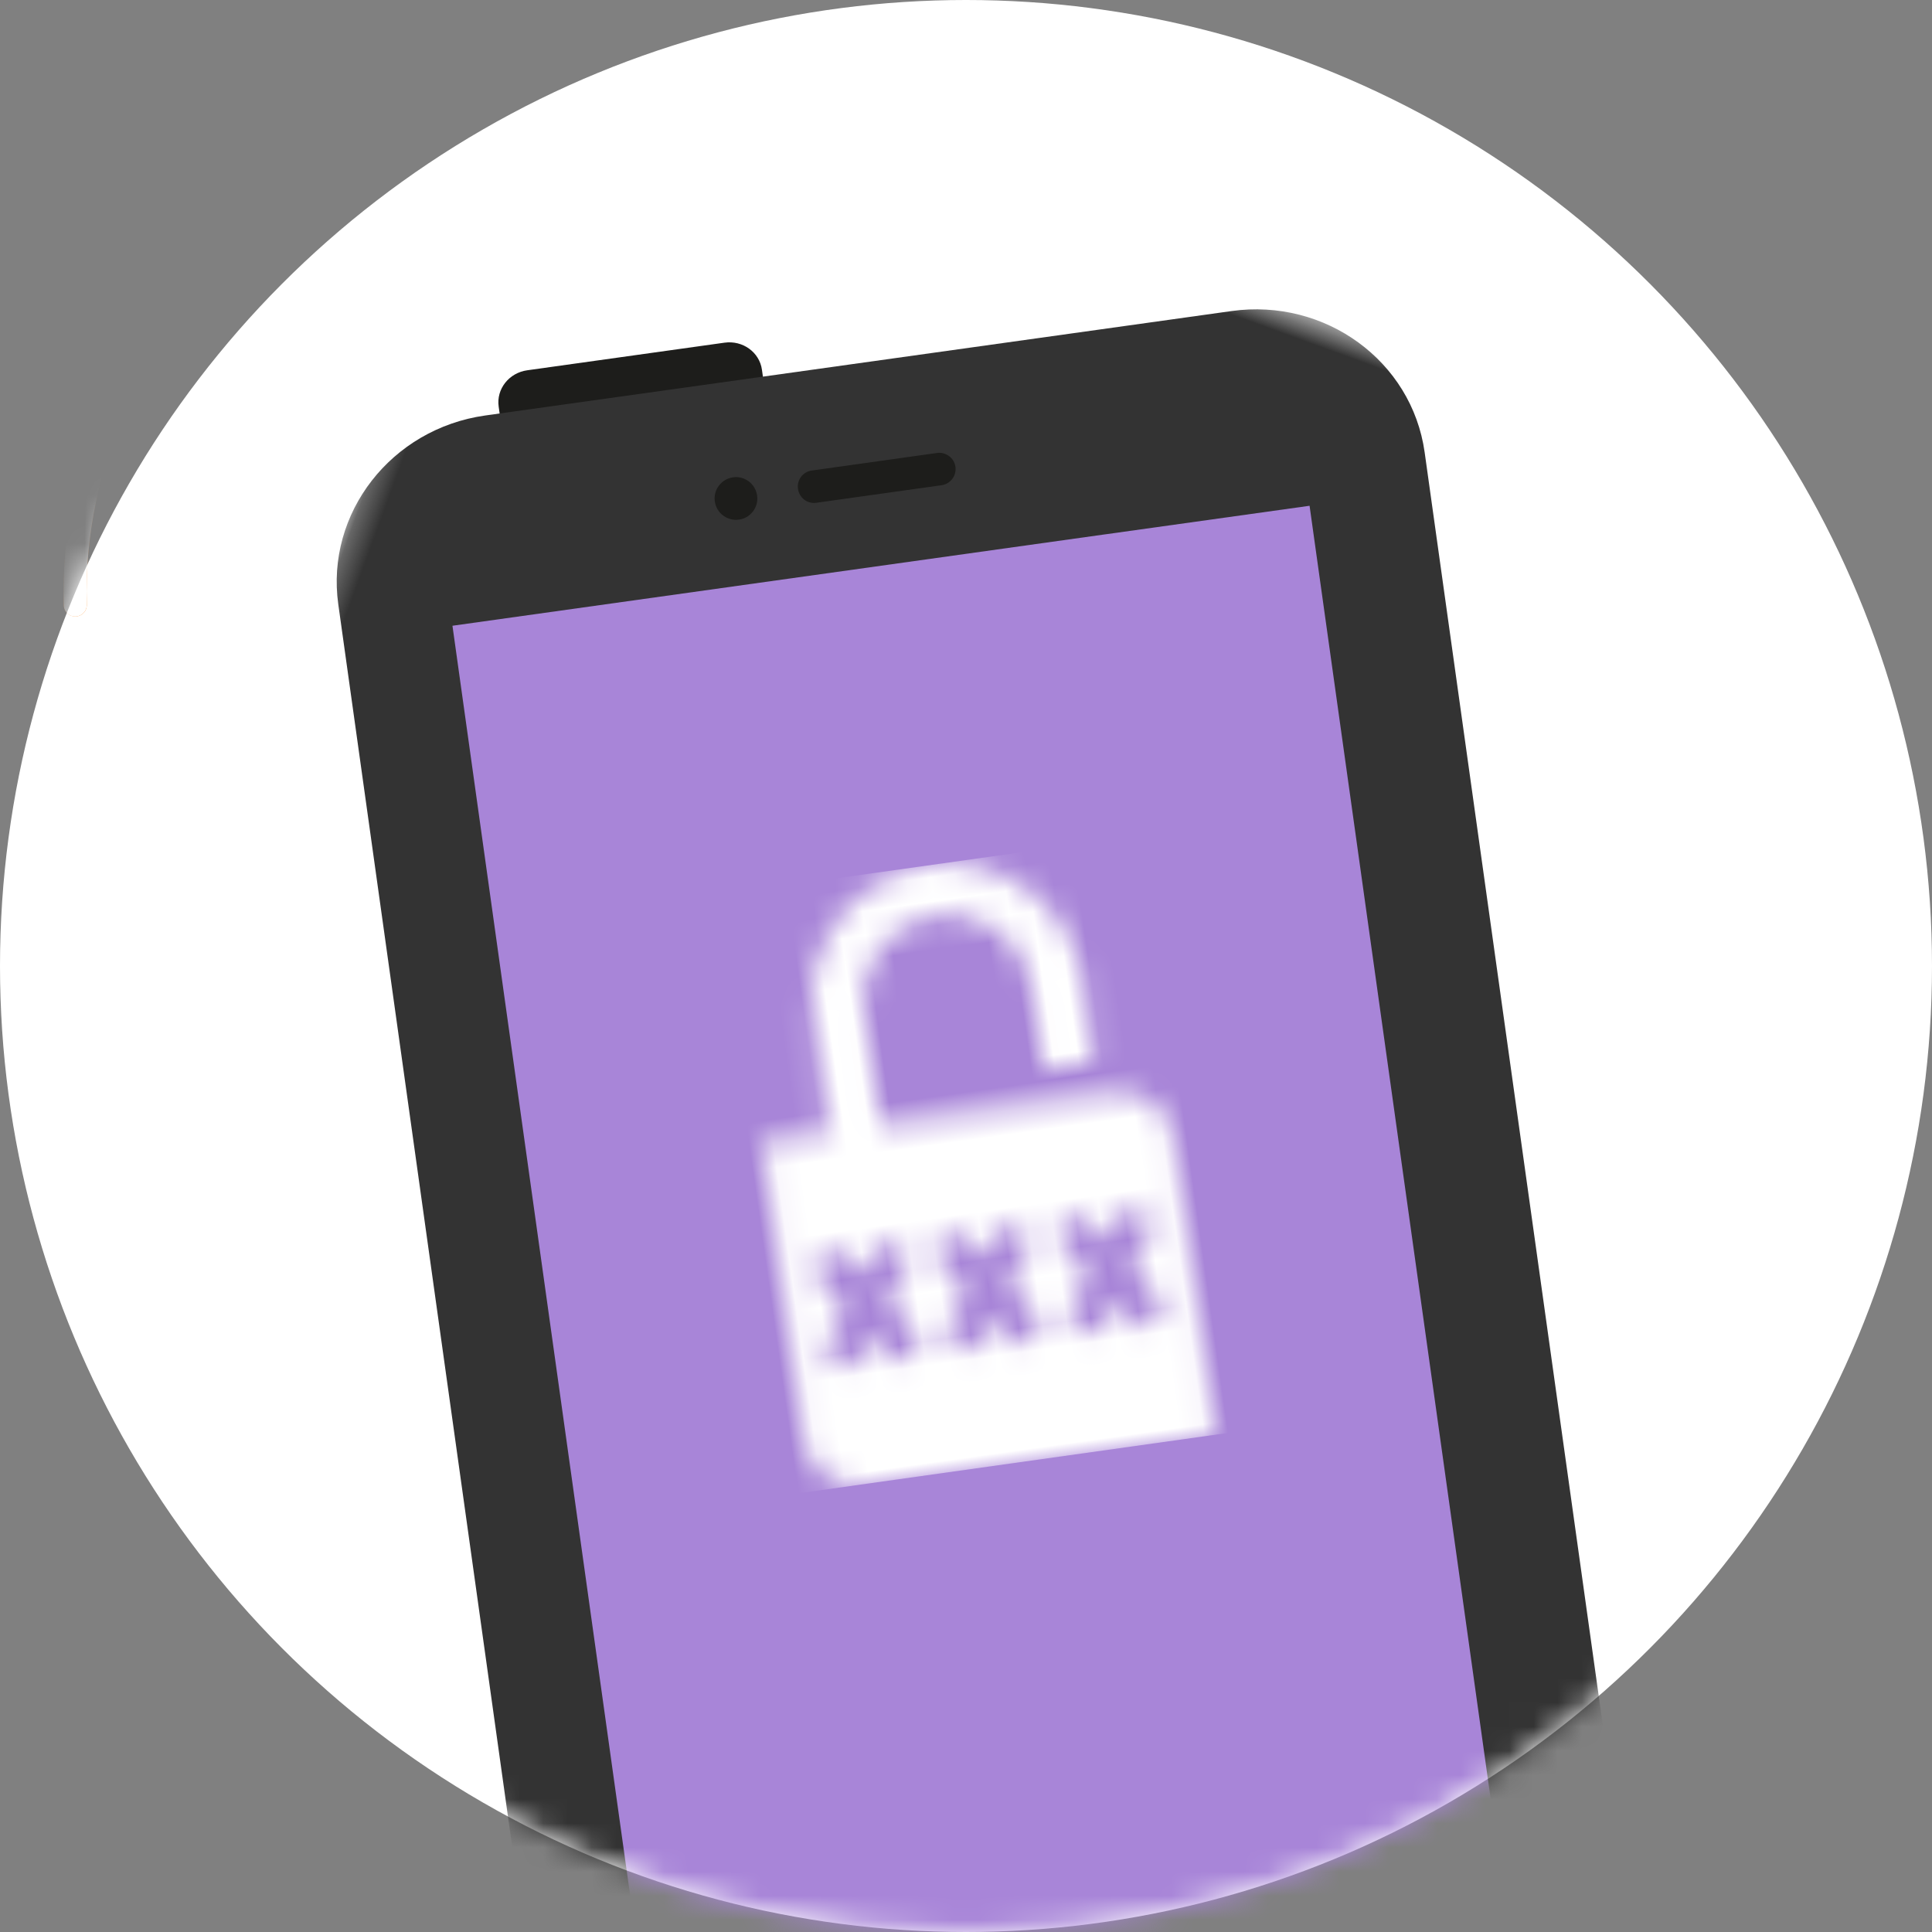
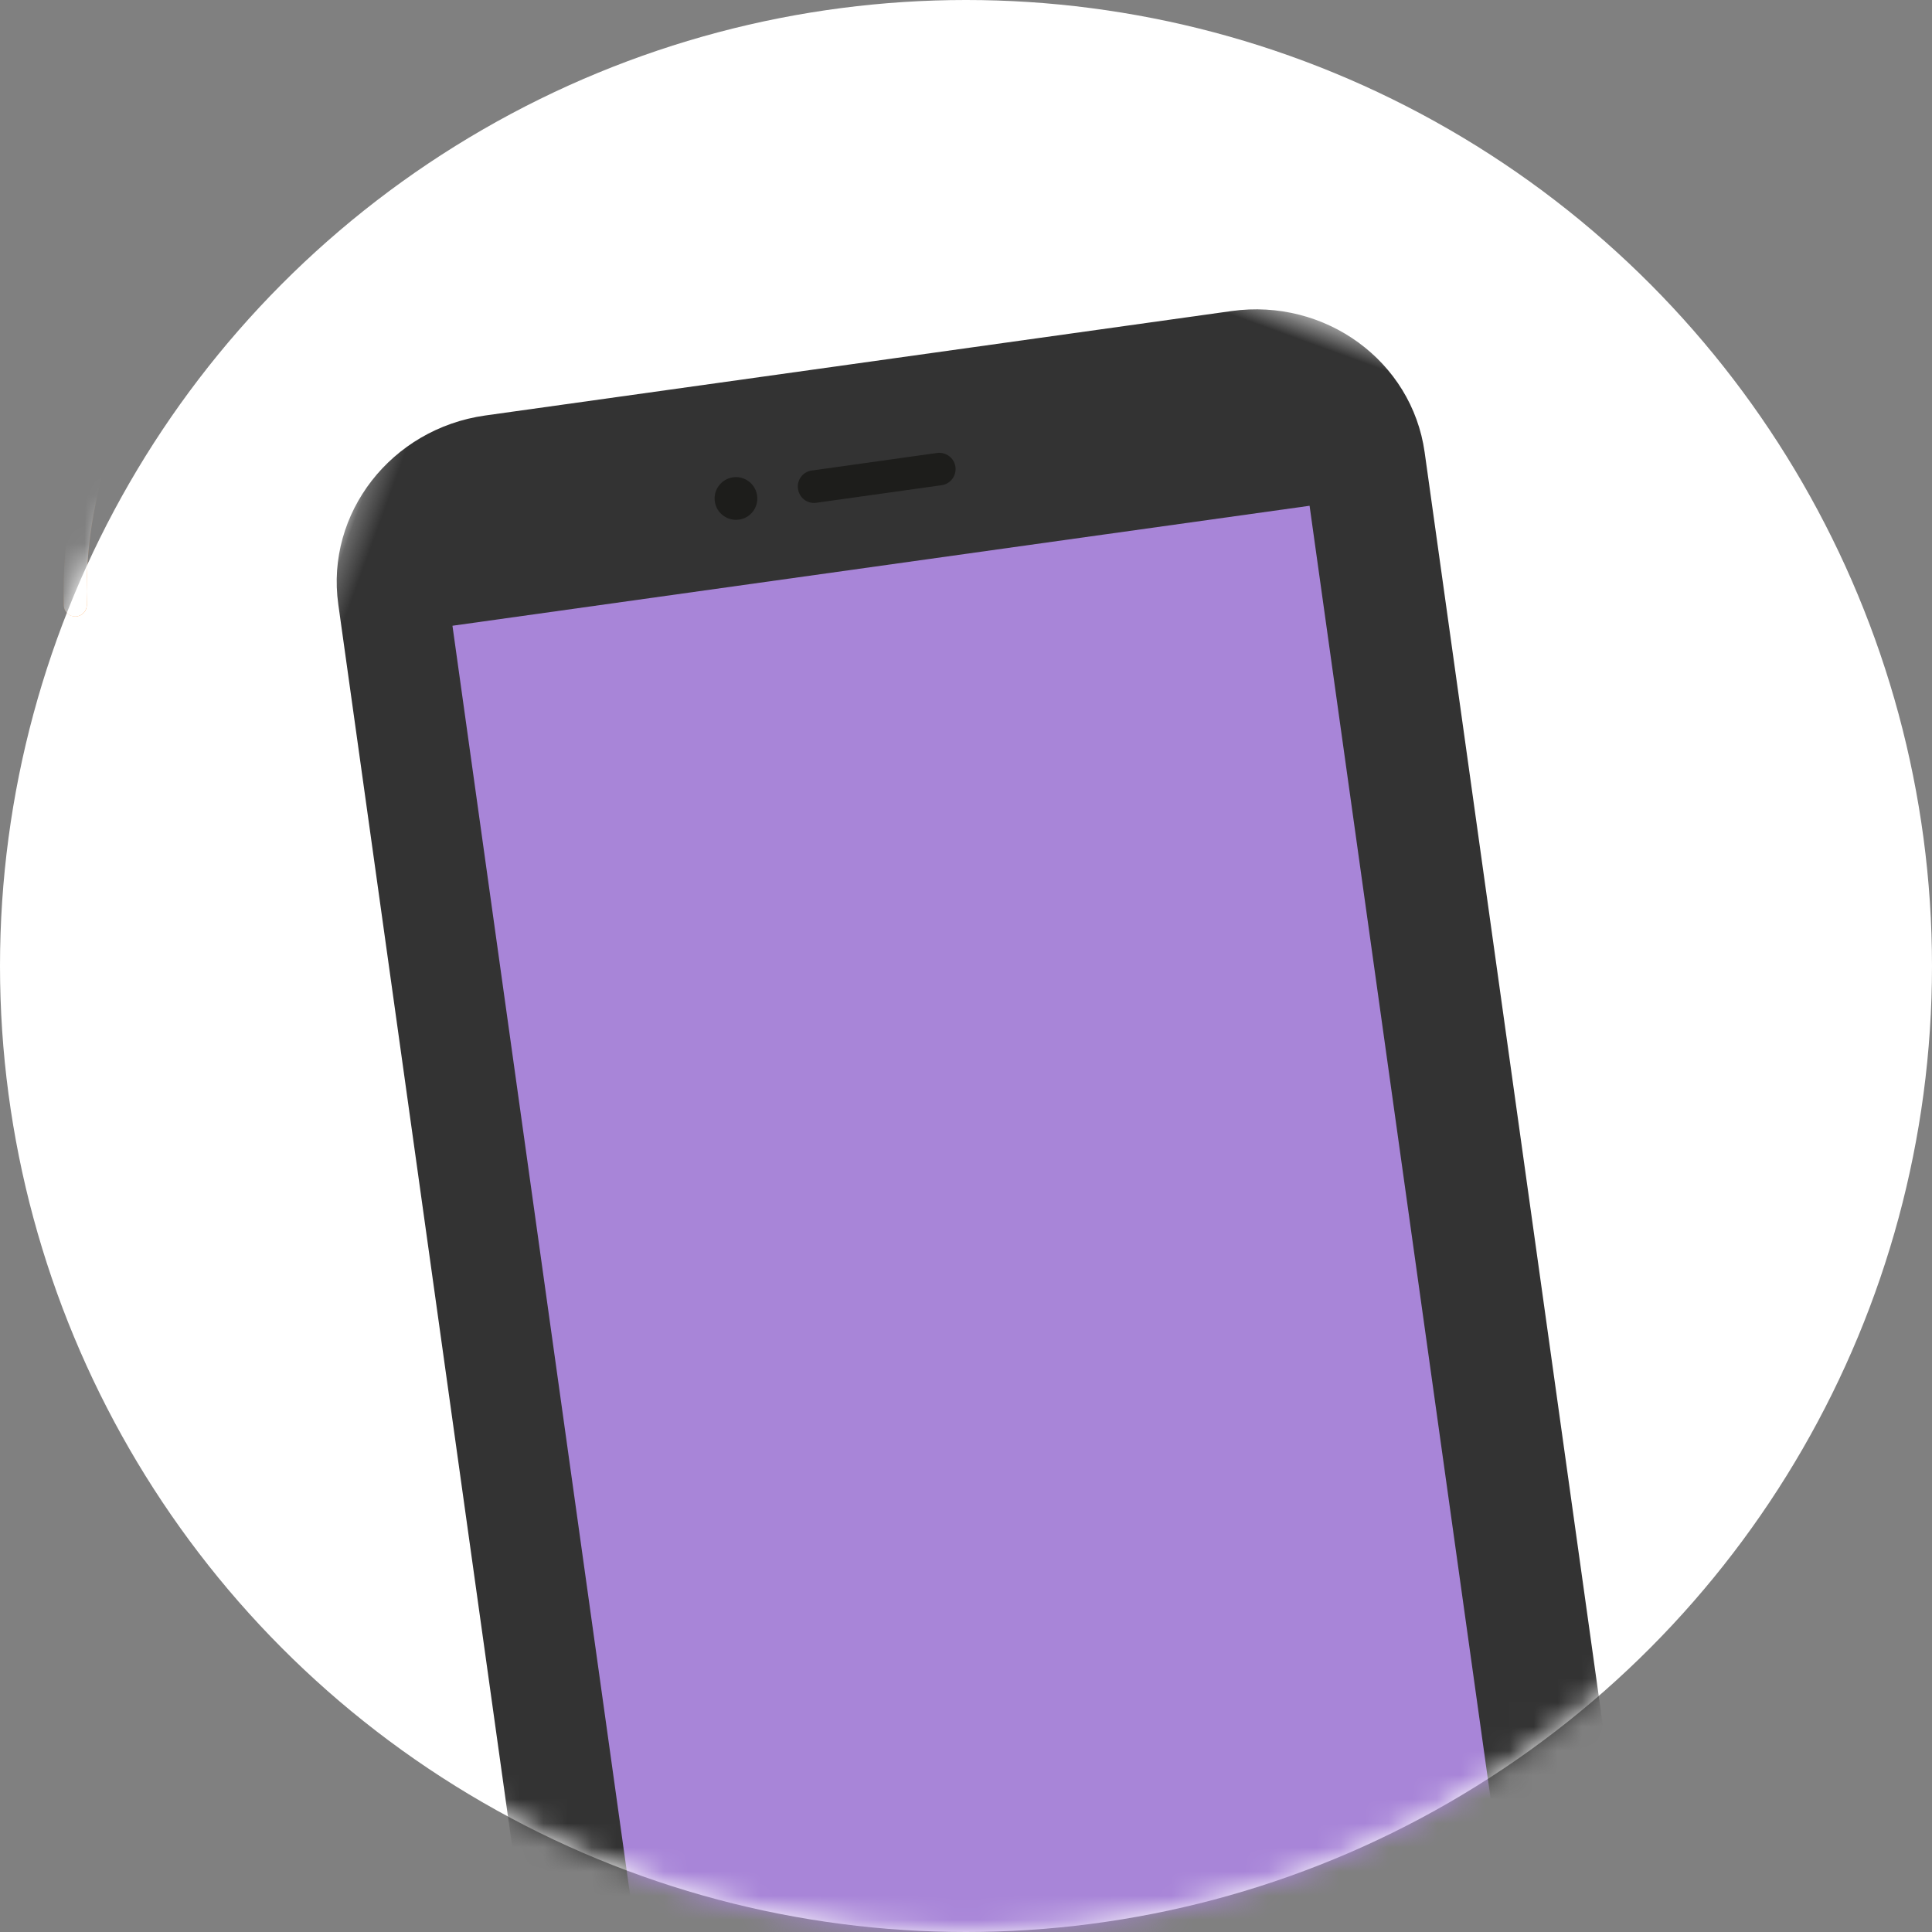
<svg xmlns="http://www.w3.org/2000/svg" xmlns:xlink="http://www.w3.org/1999/xlink" width="80px" height="80px" viewBox="0 0 80 80" version="1.1">
  <rect x="0" y="0" width="80" height="80" fill="#808080" stroke="none" />
  <title>2ABC9E5D-FB3D-46FF-BF0E-1AC7F94CE60B</title>
  <desc>Created with sketchtool.</desc>
  <defs>
    <circle id="path-1" cx="40" cy="40" r="40" />
    <polygon id="path-3" points="0.251 0.517 73.698 0.517 73.698 88.846 0.251 88.846" />
-     <path d="M18.828,10.417 L8.984,10.417 L8.984,5.556 C8.984,3.638 10.558,2.083 12.5,2.083 C14.442,2.083 16.016,3.638 16.016,5.556 L16.016,9.028 L18.125,9.028 L18.125,5.556 C18.125,2.5 15.594,0 12.5,0 C9.406,0 6.875,2.5 6.875,5.556 L6.875,10.417 L4.062,10.417 L4.062,22.917 C4.062,24.067 5.007,25 6.172,25 L20.938,25 L20.938,12.5 C20.938,11.349 19.993,10.417 18.828,10.417 L18.828,10.417 Z M8.404,17.825 C8.674,18.202 8.94,18.582 9.202,18.965 C9.536,19.456 9.266,20.055 8.672,20.132 C8.38,20.169 8.148,20.046 7.979,19.813 C7.82,19.593 7.667,19.369 7.51,19.145 C7.481,19.102 7.449,19.062 7.409,19.006 C7.21,19.29 7.024,19.562 6.828,19.829 C6.582,20.163 6.14,20.235 5.793,20.012 C5.534,19.846 5.325,19.382 5.608,18.977 C5.847,18.633 6.086,18.289 6.325,17.944 C6.381,17.861 6.478,17.776 6.477,17.692 C6.476,17.608 6.38,17.523 6.322,17.44 C6.082,17.093 5.842,16.746 5.601,16.399 C5.273,15.929 5.611,15.379 6.005,15.278 C6.327,15.195 6.642,15.298 6.836,15.569 C7.005,15.805 7.169,16.043 7.335,16.28 C7.356,16.311 7.38,16.341 7.41,16.382 C7.442,16.339 7.468,16.304 7.494,16.268 C7.655,16.039 7.81,15.808 7.976,15.583 C8.157,15.336 8.405,15.208 8.718,15.261 C9.031,15.313 9.238,15.501 9.324,15.803 C9.389,16.03 9.333,16.241 9.198,16.434 C8.934,16.811 8.673,17.191 8.404,17.564 C8.334,17.661 8.338,17.731 8.404,17.825 Z M13.467,17.825 C13.737,18.202 14.003,18.582 14.264,18.965 C14.599,19.456 14.329,20.055 13.734,20.132 C13.442,20.169 13.21,20.046 13.042,19.813 C12.883,19.593 12.729,19.369 12.573,19.145 C12.543,19.102 12.512,19.062 12.472,19.006 C12.272,19.29 12.086,19.562 11.89,19.829 C11.645,20.163 11.203,20.235 10.855,20.012 C10.597,19.846 10.388,19.382 10.67,18.977 C10.909,18.633 11.148,18.289 11.387,17.944 C11.443,17.861 11.54,17.776 11.54,17.692 C11.539,17.608 11.442,17.523 11.385,17.44 C11.145,17.093 10.904,16.746 10.663,16.399 C10.335,15.929 10.674,15.379 11.067,15.278 C11.39,15.195 11.705,15.298 11.899,15.569 C12.067,15.805 12.231,16.043 12.397,16.28 C12.419,16.311 12.442,16.341 12.472,16.382 C12.504,16.339 12.531,16.304 12.557,16.268 C12.717,16.039 12.873,15.808 13.038,15.583 C13.22,15.336 13.467,15.208 13.781,15.261 C14.094,15.313 14.301,15.501 14.387,15.803 C14.452,16.03 14.395,16.241 14.26,16.434 C13.996,16.811 13.736,17.191 13.467,17.564 C13.397,17.661 13.4,17.731 13.467,17.825 Z M18.585,17.825 C18.855,18.202 19.121,18.582 19.383,18.965 C19.718,19.456 19.447,20.055 18.853,20.132 C18.561,20.169 18.329,20.046 18.161,19.813 C18.001,19.593 17.848,19.369 17.692,19.145 C17.662,19.102 17.631,19.062 17.591,19.006 C17.391,19.29 17.205,19.562 17.009,19.829 C16.764,20.163 16.321,20.235 15.974,20.012 C15.715,19.846 15.507,19.382 15.789,18.977 C16.028,18.633 16.267,18.289 16.506,17.944 C16.562,17.861 16.659,17.776 16.658,17.692 C16.658,17.608 16.561,17.523 16.504,17.44 C16.264,17.093 16.023,16.746 15.782,16.399 C15.454,15.929 15.793,15.379 16.186,15.278 C16.508,15.195 16.823,15.298 17.017,15.569 C17.186,15.805 17.35,16.043 17.516,16.28 C17.538,16.311 17.561,16.341 17.591,16.382 C17.623,16.339 17.649,16.304 17.676,16.268 C17.836,16.039 17.991,15.808 18.157,15.583 C18.338,15.336 18.586,15.208 18.899,15.261 C19.213,15.313 19.42,15.501 19.506,15.803 C19.571,16.03 19.514,16.241 19.379,16.434 C19.115,16.811 18.855,17.191 18.586,17.564 C18.516,17.661 18.519,17.731 18.585,17.825 Z" id="path-5" />
  </defs>
  <g id="---OM---MARCHAND" stroke="none" stroke-width="1" fill="none" fill-rule="evenodd">
    <g id="DESKTOP---OM-NEW" transform="translate(-650, -1447)">
      <g id="Group-21-Copy-2" transform="translate(650, 1447)">
        <g id="Group-26">
          <mask id="mask-2" fill="white">
            <use xlink:href="#path-1" />
          </mask>
          <use id="Mask" fill="#FFFFFF" fill-rule="nonzero" xlink:href="#path-1" />
          <g mask="url(#mask-2)">
            <g transform="translate(33.59, 52.848) rotate(20) translate(-33.59, -52.848) translate(-11.91, 7.848)">
-               <path d="M21.389,16.275 C21.73,16.921 22.556,17.154 23.229,16.797 L30.509,12.93 C31.185,12.571 31.454,11.759 31.111,11.113 L30.745,10.424 C30.401,9.776 29.577,9.542 28.902,9.902 L21.621,13.768 C20.946,14.125 20.677,14.938 21.023,15.587 L21.389,16.275 Z" id="Fill-1" fill="#1D1D1B" fill-rule="evenodd" />
              <g id="Group-5" stroke-width="1" fill="none" fill-rule="evenodd" transform="translate(16.545, 0.12)">
                <mask id="mask-4" fill="white">
                  <use xlink:href="#path-3" />
                </mask>
                <g id="Clip-4" />
                <path d="M32.796,85.24 C34.581,88.6 38.839,89.833 42.308,87.991 L69.865,73.358 C73.335,71.517 74.698,67.297 72.913,63.939 L41.153,4.126 C39.364,0.764 35.106,-0.47 31.64,1.37 L4.08,16.003 C0.614,17.847 -0.75,22.065 1.036,25.429 L32.796,85.24 Z" id="Fill-3" fill="#333333" mask="url(#mask-4)" />
              </g>
              <polygon id="Fill-8" fill="#A885D8" fill-rule="evenodd" points="46.45 11.958 46.445 11.96 22.328 24.768 50.875 78.531 59.508 73.946 59.515 73.943 82.531 61.721 53.98 7.961" />
              <g id="icons/noir/40/Adult-code" fill="none" transform="translate(50.132, 38.376) rotate(-28) translate(-50.132, -38.376) translate(37.632, 25.876)">
                <mask id="mask-6" fill="white">
                  <use xlink:href="#path-5" />
                </mask>
                <g fill-rule="nonzero" />
                <g id="Icon_Style/White" mask="url(#mask-6)" fill="#FFFFFF" fill-rule="evenodd">
                  <rect id="Icon_Style/Gris" x="0" y="0" width="25" height="25" />
                </g>
              </g>
              <path d="M39.649,11.46 C39.824,11.789 39.696,12.199 39.371,12.372 L34.743,14.831 C34.412,15.006 34.01,14.879 33.835,14.549 C33.659,14.222 33.779,13.814 34.11,13.64 L38.737,11.182 C39.063,11.01 39.476,11.133 39.649,11.46" id="Fill-10" fill="#1D1D1B" fill-rule="evenodd" />
              <path d="M32.339,15.388 C32.567,15.818 32.405,16.353 31.976,16.579 C31.541,16.811 31.004,16.646 30.776,16.216 C30.546,15.786 30.71,15.25 31.145,15.018 C31.573,14.791 32.109,14.956 32.339,15.388" id="Fill-12" fill="#1D1D1B" fill-rule="evenodd" />
              <path d="M2.178,31.836 C1.989,31.836 1.809,31.723 1.735,31.535 C-1.184,24.198 -0.385,15.841 3.87,9.181 C4.012,8.96 4.305,8.894 4.53,9.037 C4.752,9.179 4.817,9.473 4.675,9.696 C0.584,16.098 -0.183,24.13 2.622,31.183 C2.719,31.427 2.6,31.705 2.355,31.803 C2.297,31.826 2.237,31.836 2.178,31.836" id="Fill-16" fill="#FF7900" fill-rule="evenodd" />
              <path d="M7.357,29.78 C7.167,29.78 6.988,29.666 6.913,29.479 C4.655,23.801 5.273,17.335 8.565,12.183 C8.706,11.96 9.001,11.894 9.224,12.037 C9.446,12.179 9.512,12.474 9.369,12.696 C6.242,17.592 5.655,23.733 7.8,29.126 C7.898,29.371 7.778,29.649 7.533,29.746 C7.476,29.769 7.416,29.78 7.357,29.78" id="Fill-18" fill="#FF7900" fill-rule="evenodd" />
-               <path d="M2.178,31.836 C1.989,31.836 1.809,31.723 1.735,31.535 C-1.184,24.198 -0.385,15.841 3.87,9.181 C4.012,8.96 4.305,8.894 4.53,9.037 C4.752,9.179 4.817,9.473 4.675,9.696 C0.584,16.098 -0.183,24.13 2.622,31.183 C2.719,31.427 2.6,31.705 2.355,31.803 C2.297,31.826 2.237,31.836 2.178,31.836" id="Fill-20" fill="#FFFFFF" fill-rule="evenodd" />
              <path d="M12.845,27.601 C12.656,27.601 12.476,27.487 12.402,27.3 C10.845,23.383 11.272,18.921 13.544,15.365 C13.685,15.143 13.98,15.076 14.203,15.22 C14.425,15.361 14.49,15.656 14.348,15.878 C12.242,19.178 11.845,23.315 13.289,26.947 C13.386,27.191 13.267,27.47 13.022,27.567 C12.964,27.59 12.905,27.601 12.845,27.601" id="Fill-22" fill="#FFFFFF" fill-rule="evenodd" />
              <path d="M7.357,29.78 C7.167,29.78 6.988,29.666 6.913,29.479 C4.655,23.801 5.273,17.335 8.565,12.183 C8.706,11.96 9.001,11.894 9.224,12.037 C9.446,12.179 9.512,12.474 9.369,12.696 C6.242,17.592 5.655,23.733 7.8,29.126 C7.898,29.371 7.778,29.649 7.533,29.746 C7.476,29.769 7.416,29.78 7.357,29.78" id="Fill-24" fill="#FFFFFF" fill-rule="evenodd" />
            </g>
          </g>
        </g>
      </g>
    </g>
  </g>
</svg>